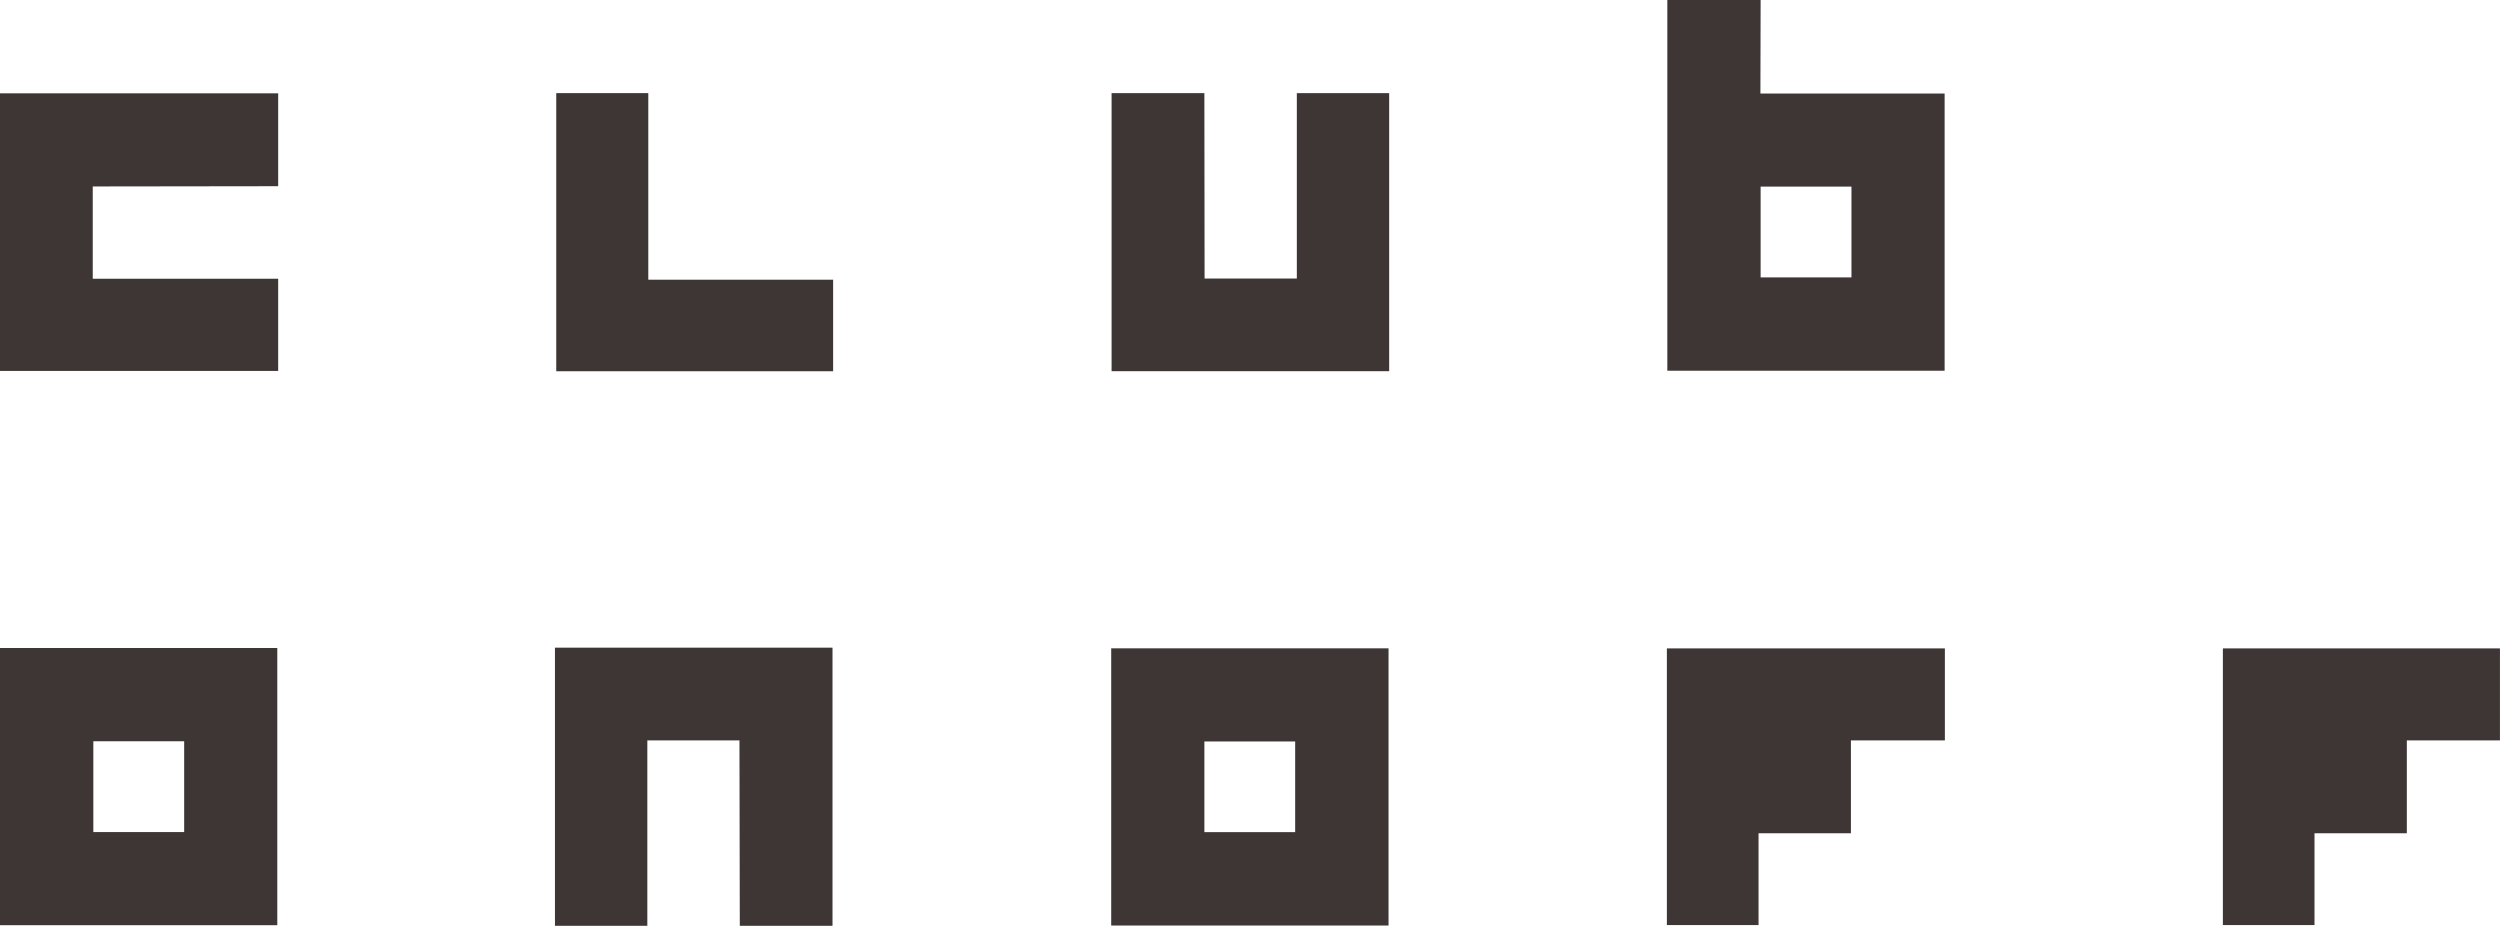
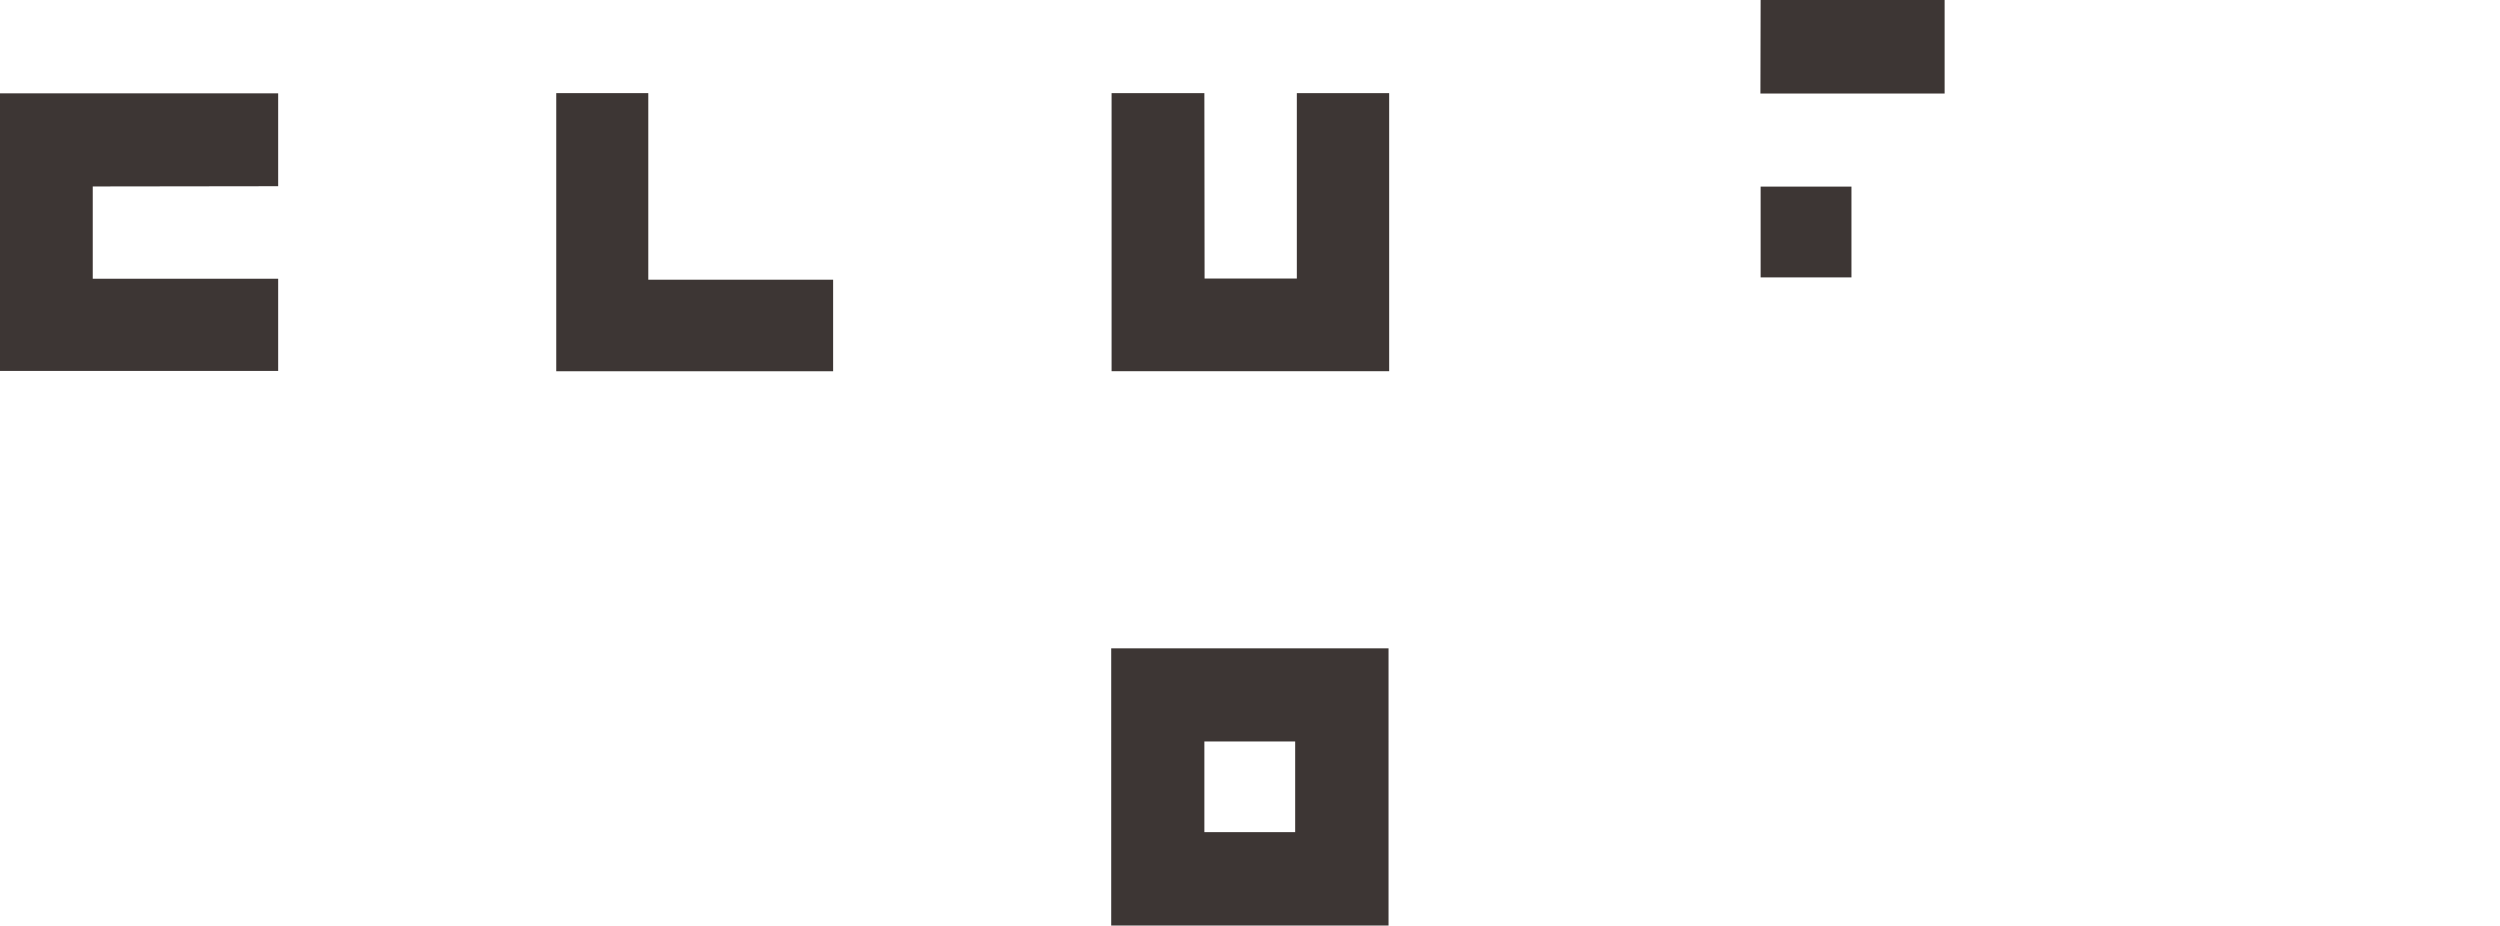
<svg xmlns="http://www.w3.org/2000/svg" version="1.1" id="レイヤー_1" x="0px" y="0px" viewBox="0 0 60 22.219" style="enable-background:new 0 0 60 22.219;" xml:space="preserve">
  <style type="text/css">
	.st0{fill:#3D3634;}
</style>
-   <polygon class="st0" points="40.005,15.561 40.005,22.202 42.205,22.202 42.205,19.998 44.422,19.998 44.422,17.77 46.677,17.77   46.677,15.561 " />
-   <polygon class="st0" points="53.349,15.561 53.349,22.202 55.548,22.202 55.548,19.998 57.764,19.998 57.764,17.77 59.999,17.77   59.999,15.561 " />
-   <polygon class="st0" points="13.319,15.544 13.319,22.169 13.319,22.219 15.536,22.219 15.536,17.77 17.747,17.77 17.755,22.219   19.98,22.219 19.98,15.544 " />
  <path class="st0" d="M28.905,17.795h2.179v2.177h-2.179V17.795z M26.669,22.213h6.656V15.56h-6.656V22.213z" />
-   <path class="st0" d="M2.24,17.79h2.18v2.179H2.24V17.79z M0,22.205h6.655v-6.653H0V22.205z" />
  <polygon class="st0" points="13.35,8.91 13.35,2.235 15.559,2.235 15.559,4.493 15.559,6.713 17.787,6.713 19.995,6.713   19.995,8.91 " />
  <polygon class="st0" points="0,2.24 0,8.903 6.625,8.903 6.676,8.903 6.676,6.689 2.226,6.689 2.226,4.475 6.676,4.469 6.676,2.24   " />
  <polygon class="st0" points="28.905,2.235 26.678,2.235 26.678,8.909 33.34,8.909 33.34,2.283 33.34,2.235 31.124,2.235   31.124,6.684 28.91,6.684 " />
-   <path class="st0" d="M42.255,4.479h2.18v2.179h-2.18V4.479z M40.016,0v8.898h6.655V2.245H42.25L42.255,0H40.016z" />
+   <path class="st0" d="M42.255,4.479h2.18v2.179h-2.18V4.479z M40.016,0h6.655V2.245H42.25L42.255,0H40.016z" />
</svg>